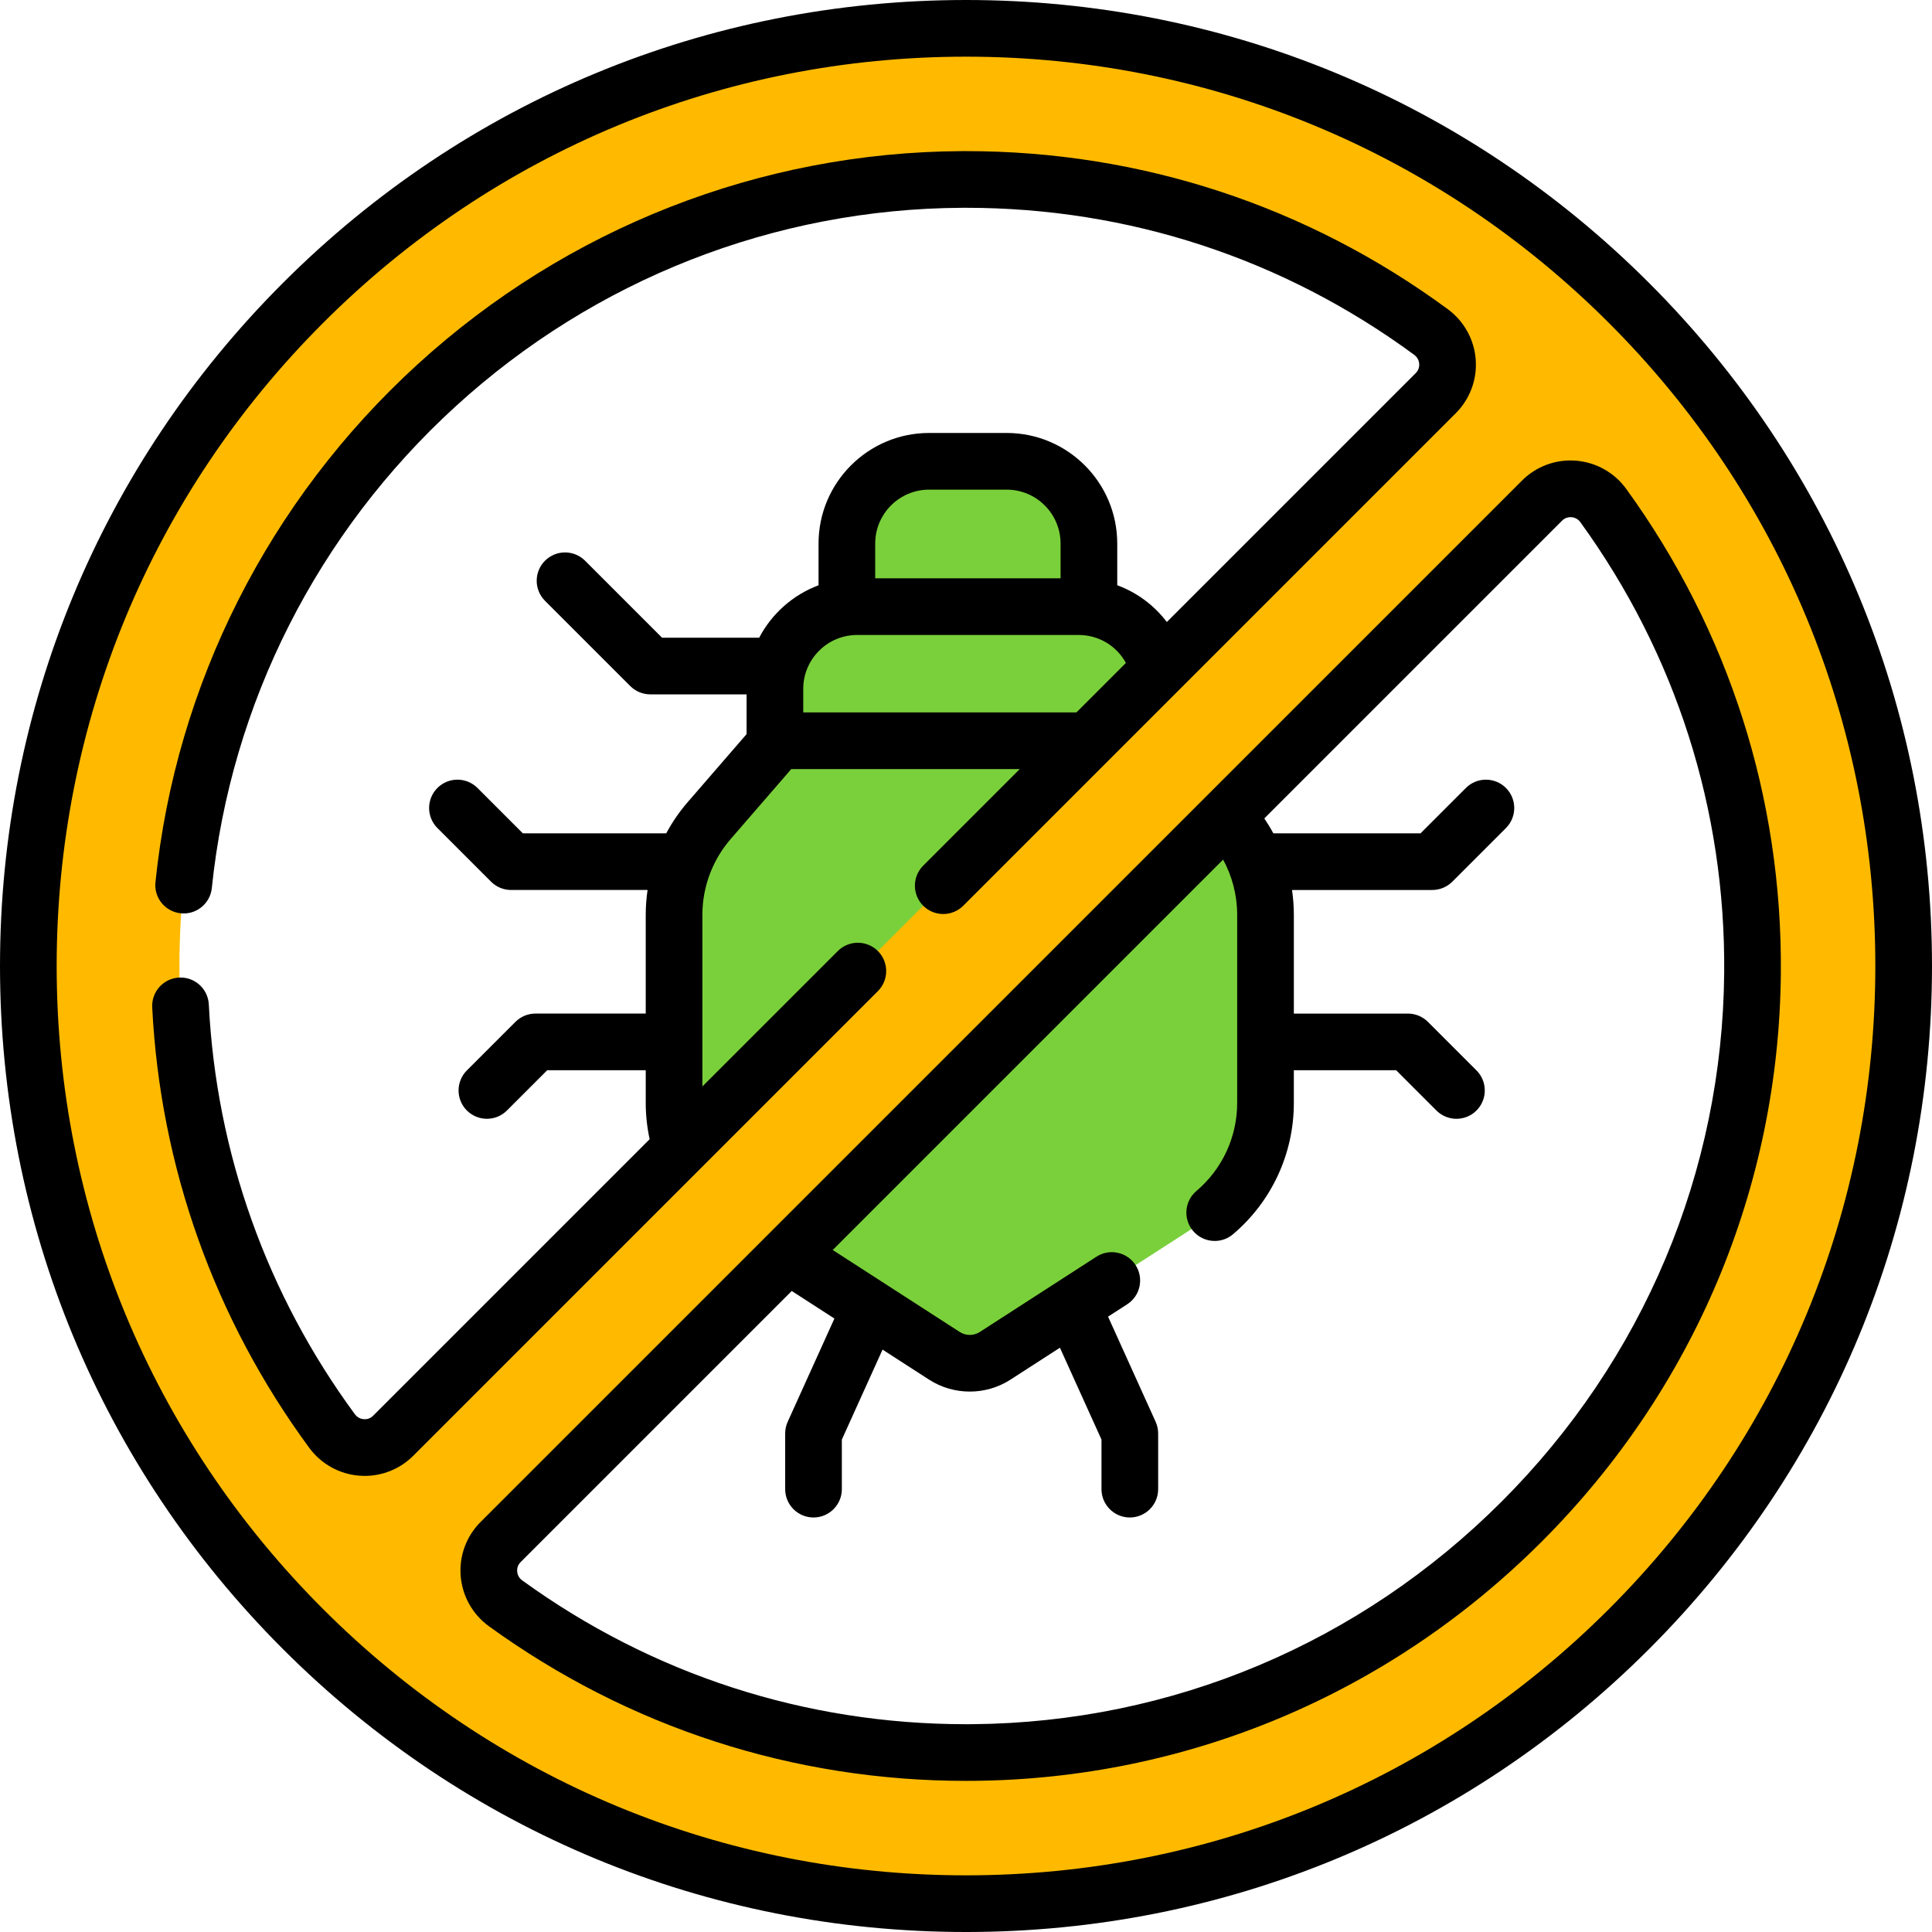
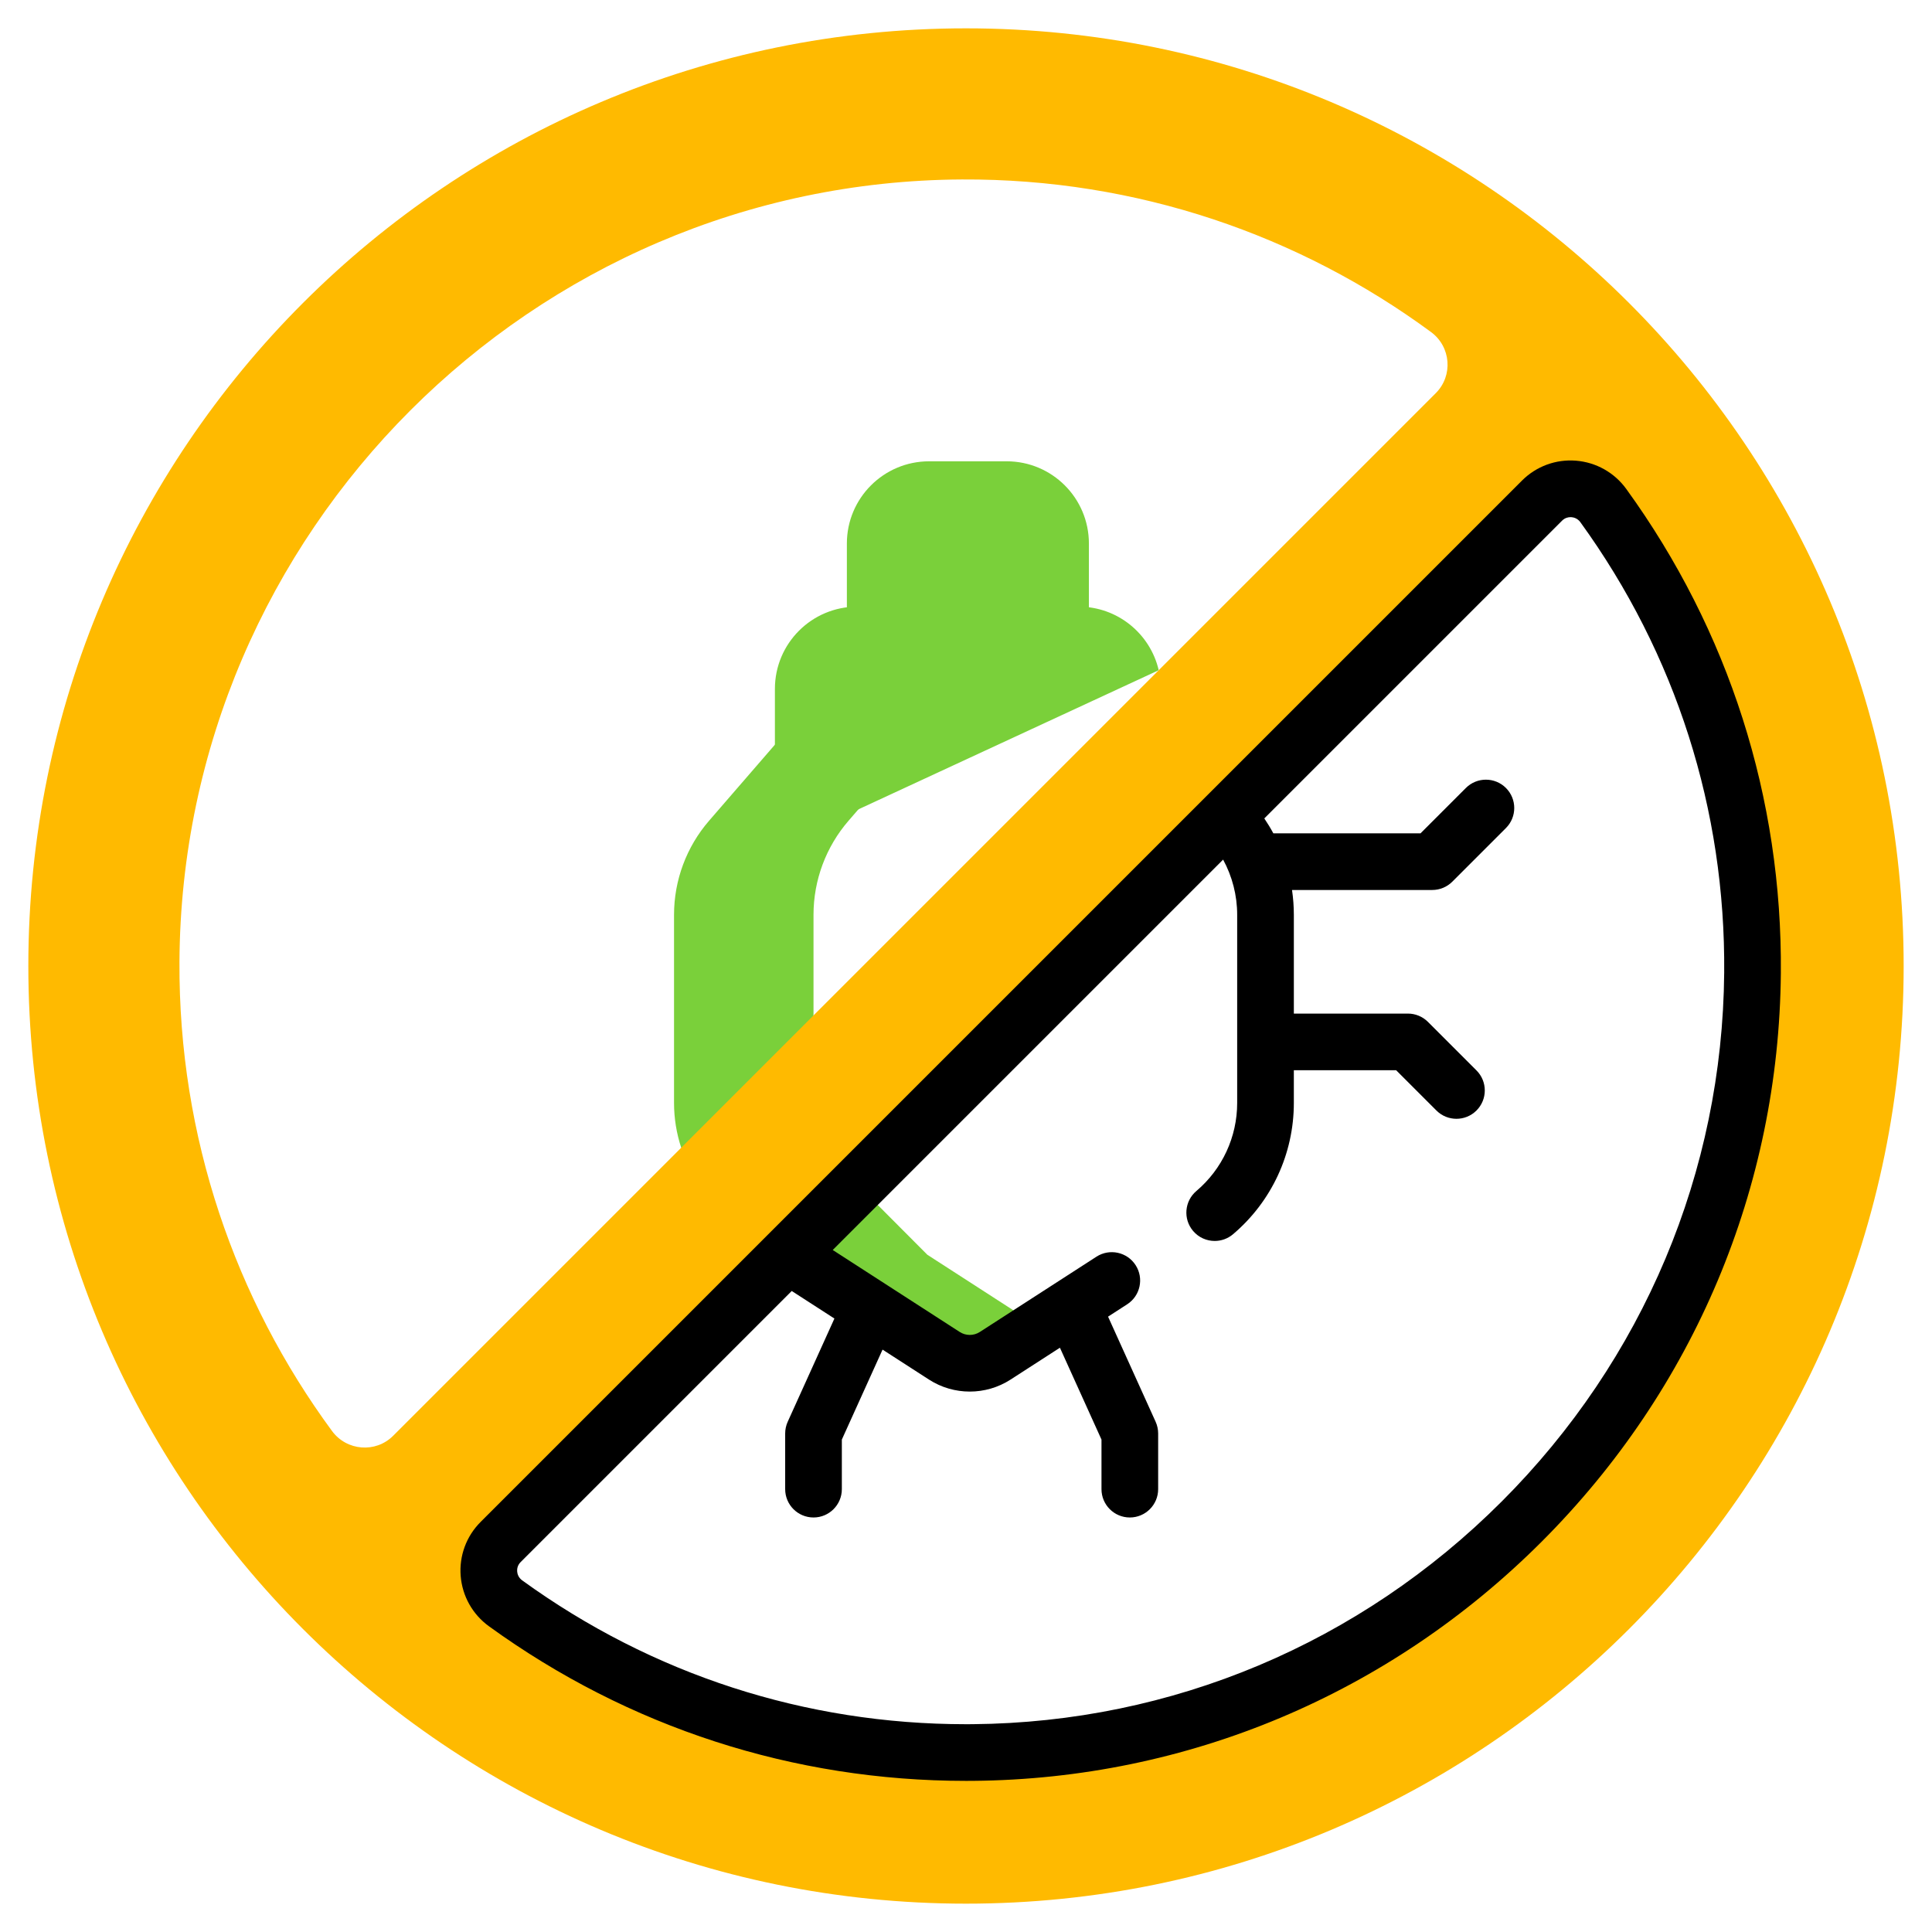
<svg xmlns="http://www.w3.org/2000/svg" version="1.1" width="512" height="512" x="0" y="0" viewBox="0 0 511.383 511.383" style="enable-background:new 0 0 512 512" xml:space="preserve" class="">
  <g>
    <g>
      <g>
        <path d="m288.223 160.574v-16.706c0-12.02-9.744-21.765-21.765-21.765h-20.534c-12.02 0-21.765 9.744-21.765 21.765v16.706 18.261h64.064z" fill="#7AD03A" data-original="#9b8e99" class="" />
-         <path d="m261.92 143.868c0-8.96 5.416-16.653 13.152-19.991-2.642-1.14-5.553-1.774-8.613-1.774h-20.534c-12.02 0-21.765 9.745-21.765 21.765v16.706 18.261h37.761v-18.261-16.706z" fill="#7AD03A" data-original="#8b8088" class="" />
-         <path d="m306.701 177.397c-2.239-9.639-10.875-16.823-21.195-16.823h-58.63c-12.02 0-21.765 9.744-21.765 21.765v13.733 28.392h101.59z" fill="#7AD03A" data-original="#aa9ea9" class="" />
-         <path d="m242.794 182.339c0-12.021 9.744-21.765 21.765-21.765h-37.683c-12.02 0-21.765 9.744-21.765 21.765v13.733 28.392h37.683v-28.392z" fill="#7AD03A" data-original="#9b8e99" class="" />
+         <path d="m306.701 177.397c-2.239-9.639-10.875-16.823-21.195-16.823h-58.63c-12.02 0-21.765 9.744-21.765 21.765v13.733 28.392z" fill="#7AD03A" data-original="#aa9ea9" class="" />
        <g>
          <g id="XMLID_997_">
            <g>
-               <path d="m334.971 242.131v49.81c0 12.93-6.56 24.97-17.42 31.98l-54.13 34.94c-4.1 2.64-9.36 2.64-13.46 0l-41.42-26.74-28.23-28.33c-1.24-3.78-1.9-7.77-1.9-11.85v-49.81c0-9.15 3.3-18 9.29-24.91l18.31-21.15h82.01l36.62 19.95 1.04 1.2c5.99 6.91 9.29 15.76 9.29 24.91z" fill="#7AD03A" data-original="#b9afb9" class="" />
-             </g>
+               </g>
          </g>
        </g>
        <path d="m245.459 332.122-28.23-28.33c-1.24-3.78-1.9-7.77-1.9-11.85v-49.81c0-9.15 3.3-18 9.29-24.91l18.31-21.15h-36.918l-18.31 21.15c-5.99 6.91-9.29 15.76-9.29 24.91v49.81c0 4.08.66 8.07 1.9 11.85l28.23 28.33 41.42 26.74c4.1 2.64 9.36 2.64 13.46 0l11.73-7.571z" fill="#7AD03A" data-original="#aa9ea9" class="" />
        <g>
          <g id="XMLID_999_">
            <g>
              <path d="m255.691 7.501c137.07 0 248.19 111.12 248.19 248.19s-111.12 248.19-248.19 248.19-248.19-111.12-248.19-248.19 111.12-248.19 248.19-248.19zm208.18 250.02c.4-46.17-14.32-88.96-39.49-123.7-3.86-5.33-11.56-5.97-16.22-1.32l-275.66 275.66c-4.65 4.66-4.01 12.36 1.32 16.22 34.74 25.17 77.53 39.89 123.7 39.49 113.15-.98 205.37-93.2 206.35-206.35zm-83.83-153.46c4.63-4.64 4.02-12.29-1.27-16.18-34.77-25.57-77.74-40.62-124.17-40.38-113.73.59-206.52 93.38-207.1 207.11-.24 46.42 14.81 89.39 40.38 124.16 3.89 5.28 11.54 5.9 16.18 1.27z" fill="#FFBA00" data-original="#fc4d5a" class="" />
            </g>
          </g>
        </g>
      </g>
      <g>
-         <path d="m436.493 74.891c-48.294-48.294-112.504-74.891-180.802-74.891s-132.507 26.597-180.801 74.891c-48.293 48.293-74.89 112.503-74.89 180.8s26.597 132.508 74.89 180.801c48.294 48.294 112.504 74.891 180.801 74.891s132.507-26.597 180.801-74.891c48.293-48.293 74.89-112.503 74.89-180.801s-26.596-132.507-74.889-180.8zm-10.607 350.995c-45.46 45.461-105.903 70.497-170.194 70.497s-124.734-25.036-170.194-70.497c-45.462-45.46-70.498-105.904-70.498-170.195s25.036-124.734 70.497-170.194c45.461-45.461 105.903-70.497 170.194-70.497s124.734 25.036 170.194 70.497c45.461 45.46 70.497 105.903 70.497 170.194s-25.035 124.735-70.496 170.195z" fill="#000000" data-original="#000000" />
        <path d="m430.457 129.419c-3.139-4.332-7.993-7.059-13.318-7.481-5.313-.426-10.512 1.496-14.277 5.262l-199.663 199.66c-.004.004-.009.009-.013.014l-75.987 75.986c-3.765 3.766-5.683 8.969-5.262 14.276.422 5.326 3.149 10.181 7.481 13.32 36.986 26.797 80.599 40.928 126.255 40.926.636 0 1.279-.003 1.916-.008 56.704-.491 110.145-22.975 150.478-63.308 40.333-40.334 62.816-93.775 63.307-150.479.401-46.348-13.748-90.668-40.917-128.168zm-32.996 268.041c-37.535 37.536-87.255 58.459-140.001 58.915-.595.006-1.188.008-1.783.008-42.474 0-83.052-13.146-117.457-38.072-1.055-.765-1.286-1.807-1.33-2.359-.043-.543.019-1.587.916-2.483l71.759-71.759 11.298 7.293-12.367 27.327c-.439.971-.667 2.025-.667 3.092v14.74c0 4.143 3.358 7.5 7.5 7.5s7.5-3.357 7.5-7.5v-13.122l10.776-23.812 12.293 7.935c3.278 2.115 7.036 3.174 10.793 3.174s7.515-1.059 10.793-3.175l13.067-8.435 11.003 24.313v13.122c0 4.143 3.358 7.5 7.5 7.5s7.5-3.357 7.5-7.5v-14.74c0-1.066-.228-2.121-.667-3.092l-12.593-27.828 5.058-3.265c3.48-2.246 4.48-6.889 2.234-10.368-2.247-3.481-6.89-4.481-10.369-2.233l-30.867 19.924c-1.614 1.043-3.702 1.042-5.316.001l-33.618-21.701 103.332-103.332c2.422 4.452 3.721 9.467 3.721 14.602v49.815c0 8.993-3.936 17.487-10.798 23.303-3.16 2.678-3.55 7.411-.873 10.57 1.483 1.751 3.598 2.651 5.726 2.651 1.713 0 3.436-.584 4.845-1.778 10.232-8.672 16.1-21.336 16.1-34.746v-8.661h27.083l10.655 10.655c1.464 1.464 3.384 2.196 5.303 2.196s3.839-.732 5.303-2.197c2.929-2.929 2.929-7.678 0-10.606l-12.852-12.852c-1.407-1.406-3.314-2.196-5.303-2.196h-30.189v-26.154c0-2.208-.168-4.398-.483-6.561h37.121c1.989 0 3.897-.79 5.303-2.196l14.2-14.2c2.929-2.93 2.929-7.678 0-10.607-2.929-2.928-7.678-2.928-10.606 0l-12.003 12.004h-38.961c-.726-1.352-1.528-2.665-2.391-3.942l78.82-78.82c.773-.773 1.655-.926 2.231-.926.093 0 .178.004.253.01.553.044 1.594.275 2.358 1.329 25.275 34.886 38.438 76.117 38.065 119.239-.457 52.745-21.38 102.465-58.915 140z" fill="#000000" data-original="#000000" />
-         <path d="m232.366 251.732c-2.929-2.928-7.678-2.928-10.606 0l-35.844 35.844v-11.784c0-.003 0-.006 0-.01s0-.006 0-.01v-33.645c0-3.834.728-7.601 2.103-11.118.011-.027.021-.055.032-.082 1.256-3.188 3.043-6.17 5.32-8.801l16.067-18.556h60.482l-25.559 25.56c-2.929 2.93-2.929 7.678 0 10.607 1.464 1.464 3.384 2.196 5.303 2.196s3.839-.732 5.303-2.196l130.374-130.375c3.746-3.746 5.666-8.925 5.265-14.208-.402-5.305-3.094-10.157-7.386-13.315-37.238-27.385-81.302-41.839-127.515-41.839-.378 0-.764.001-1.143.003-53.319.274-104.48 20.326-144.06 56.462-39.313 35.893-63.944 84.564-69.357 137.049-.425 4.12 2.571 7.805 6.691 8.229 4.118.432 7.805-2.57 8.23-6.69 5.035-48.818 27.959-94.103 64.55-127.51 36.83-33.626 84.427-52.285 134.023-52.54.355-.002.708-.003 1.063-.003 42.991 0 83.99 13.448 118.629 38.924 1.049.771 1.275 1.813 1.317 2.365.041.539-.024 1.578-.915 2.469l-65.886 65.886c-3.342-4.428-7.894-7.805-13.124-9.738v-11.038c0-16.137-13.128-29.266-29.265-29.266h-20.534c-16.137 0-29.265 13.129-29.265 29.266v11.05c-6.784 2.536-12.378 7.521-15.711 13.873h-25.716l-20.373-20.374c-2.929-2.928-7.678-2.928-10.606 0-2.929 2.93-2.929 7.678 0 10.607l22.57 22.57c1.406 1.406 3.314 2.196 5.303 2.196h25.485v10.525l-15.581 17.995c-2.209 2.552-4.11 5.325-5.686 8.259h-37.96l-12.003-12.004c-2.929-2.928-7.678-2.928-10.606 0-2.929 2.93-2.929 7.678 0 10.607l14.2 14.2c1.406 1.406 3.314 2.196 5.303 2.196h36.121c-.315 2.162-.483 4.353-.483 6.561v26.154h-29.189c-1.989 0-3.896.79-5.303 2.196l-12.852 12.852c-2.929 2.929-2.929 7.678 0 10.606 1.464 1.465 3.384 2.197 5.303 2.197s3.839-.732 5.303-2.196l10.655-10.655h26.083v8.661c0 3.236.352 6.448 1.033 9.599l-73.19 73.19c-.891.892-1.929.96-2.469.915-.552-.042-1.592-.269-2.363-1.316-23.323-31.71-36.691-69.216-38.661-108.462-.208-4.137-3.725-7.33-7.867-7.114-4.137.207-7.322 3.729-7.115 7.866 2.118 42.192 16.489 82.511 41.559 116.597 3.156 4.292 8.009 6.984 13.313 7.387.461.035.92.053 1.378.053 4.797 0 9.411-1.897 12.832-5.317l123-123.002c2.929-2.93 2.929-7.678 0-10.608zm52.554-63.16h-72.308v-6.233c0-7.865 6.399-14.265 14.265-14.265h58.631c5.343 0 10.064 2.911 12.508 7.402zm-38.996-58.969h20.534c7.866 0 14.265 6.399 14.265 14.266v9.206h-49.064v-9.206c0-7.867 6.4-14.266 14.265-14.266z" fill="#000000" data-original="#000000" />
      </g>
    </g>
  </g>
</svg>